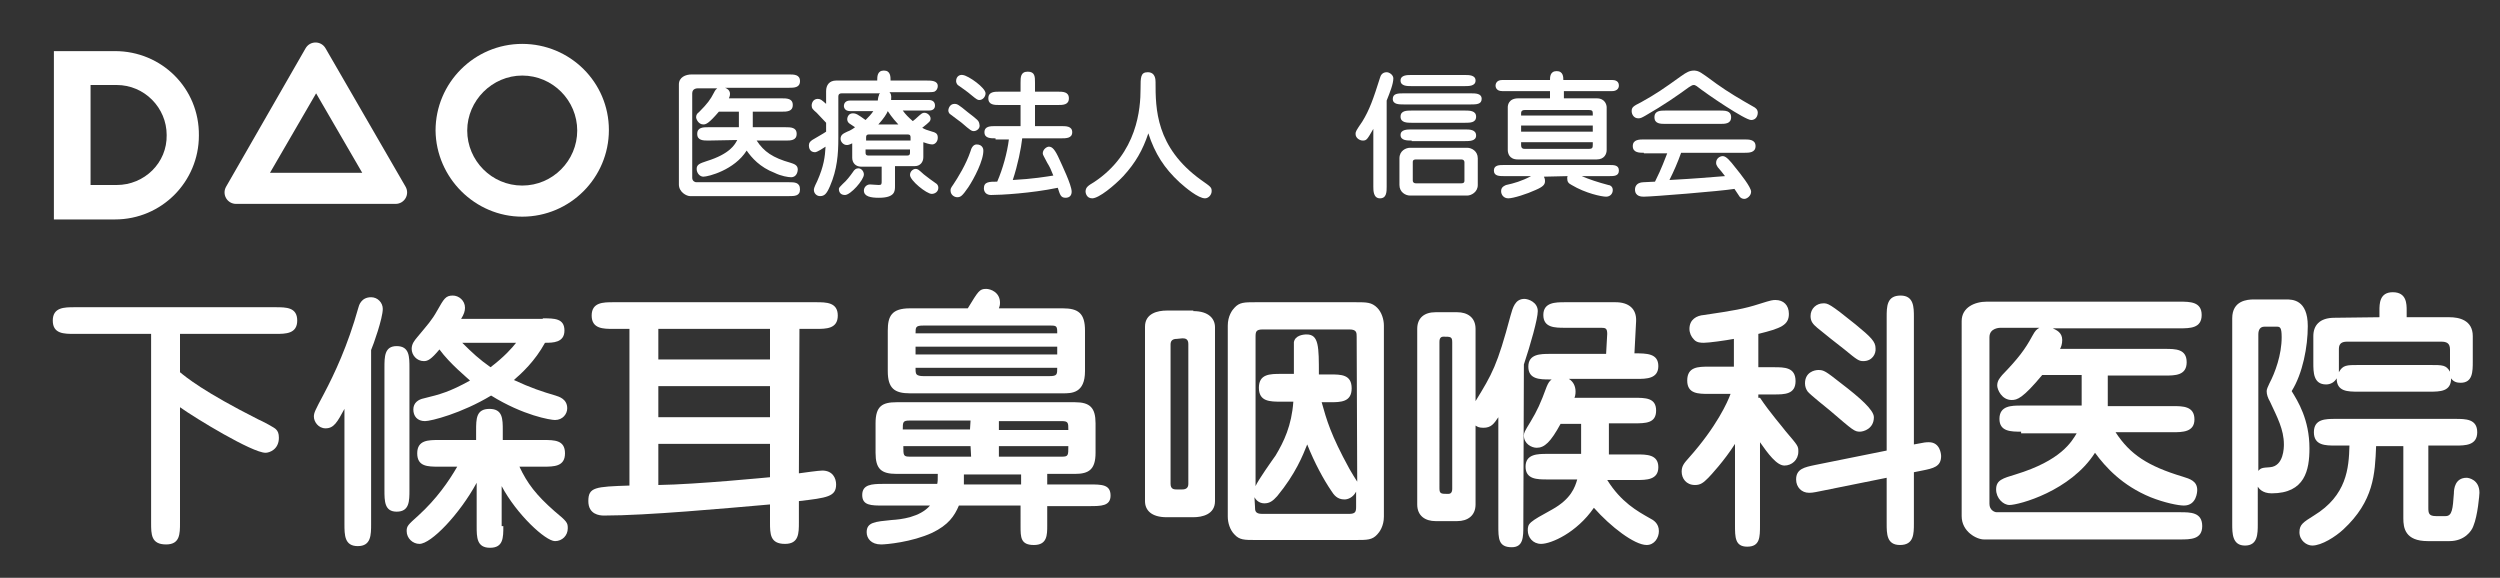
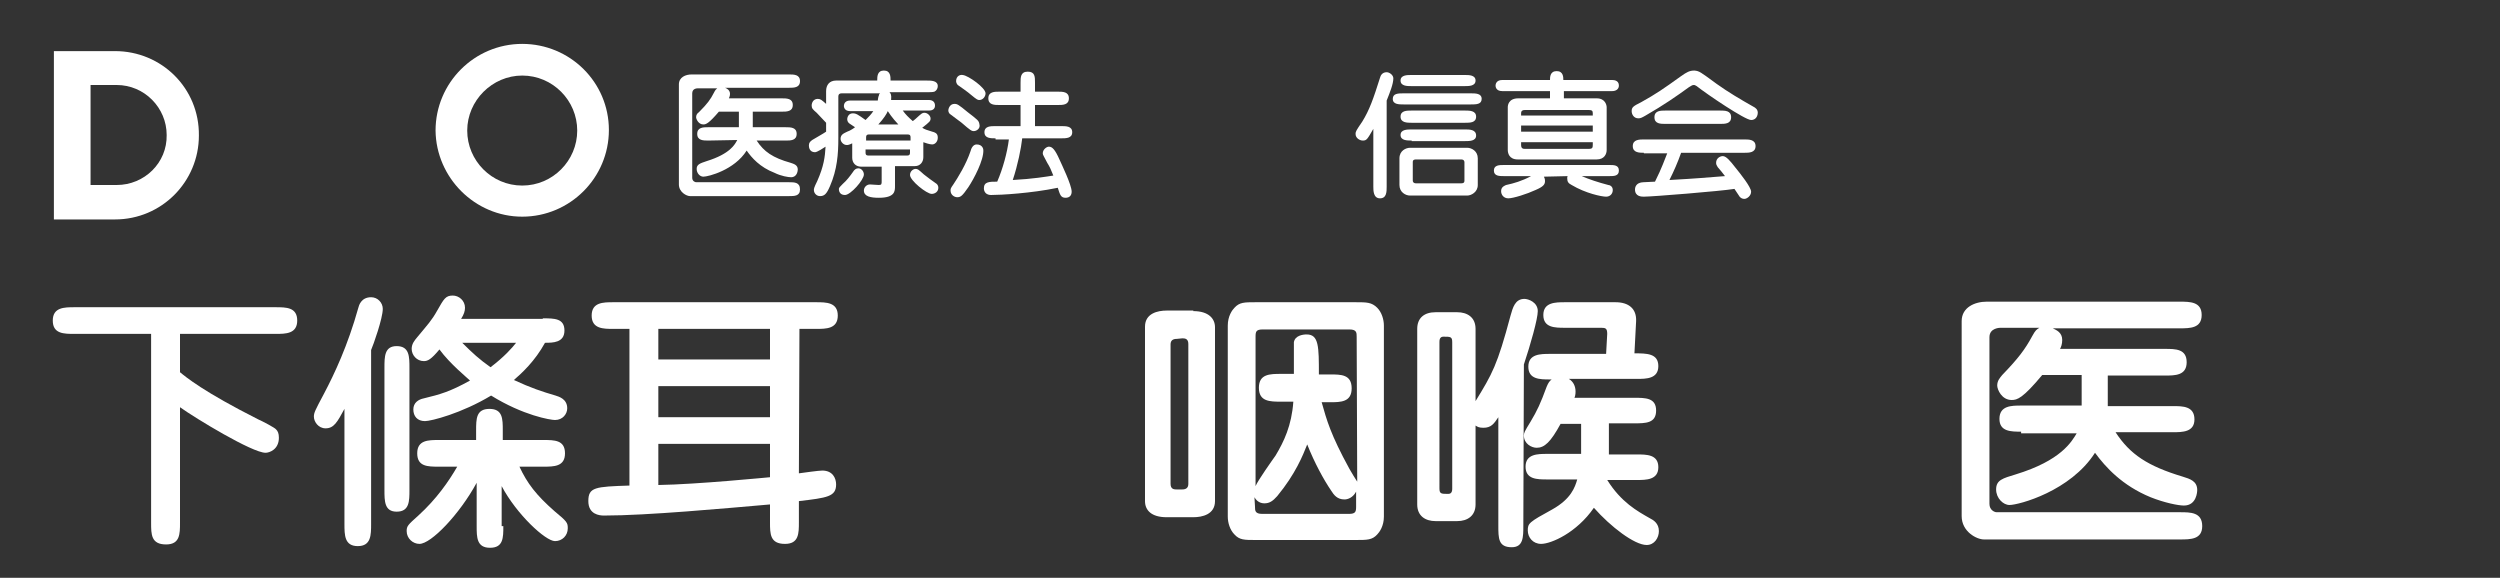
<svg xmlns="http://www.w3.org/2000/svg" version="1.1" id="レイヤー_1" x="0px" y="0px" viewBox="0 0 450 104" style="enable-background:new 0 0 450 104;" xml:space="preserve">
  <rect x="0" y="0" width="450" height="104" fill="#333333" stroke="none" />
  <style type="text/css">
	.st0{fill:#FFFFFF;}
</style>
  <g>
    <g>
      <path class="st0" d="M32.4,67c1.1,0.9,4.2,3.5,14.1,8.5c0.7,0.3,3,1.5,3.2,1.8c0.3,0.3,0.5,0.7,0.5,1.5c0,2.1-1.7,2.7-2.4,2.7    c-2.4,0-12.6-6.2-15.4-8.2v20.8c0,2,0,3.9-2.5,3.9c-2.7,0-2.7-1.8-2.7-3.9v-34H13.4c-1.9,0-3.9,0-3.9-2.4s2.1-2.4,3.9-2.4h36.2    c1.9,0,3.9,0,3.9,2.4s-2.1,2.4-3.9,2.4H32.4V67z" />
      <path class="st0" d="M66.8,94.3c0,2,0,4-2.4,4s-2.4-2-2.4-4V73.6c-1.3,2.4-1.9,3.5-3.4,3.5c-1.3,0-2.1-1.2-2.1-2.1    c0-0.7,0.2-1.1,1.8-4.1c1.9-3.6,4.3-8.7,6.2-15.5c0.1-0.4,0.5-1.9,2.3-1.9c1.2,0,2.1,1,2.1,2.1c0,1.7-1.7,6.5-2.1,7.4V94.3z     M73.7,88.2c0,2,0,3.9-2.3,3.9c-2.2,0-2.2-1.9-2.2-3.9v-22c0-2,0-3.9,2.2-3.9c2.3,0,2.3,1.9,2.3,3.9V88.2z M90.6,94.7    c0,2.1,0,3.9-2.4,3.9s-2.4-1.9-2.4-3.9v-7.8c-3.1,5.7-8.2,11-10.3,11c-1.2,0-2.3-1-2.3-2.3c0-0.9,0.2-1.1,2.1-2.8    c3.3-3,5.5-6.2,7-8.8H79c-2,0-3.9,0-3.9-2.4s2-2.4,3.9-2.4h6.7v-1.7c0-2.1,0-3.9,2.4-3.9s2.4,1.8,2.4,3.9v1.7h7.3    c2,0,3.9,0,3.9,2.4s-2,2.4-3.9,2.4h-4.3c1.4,3,3,5.1,6.3,8c2.3,1.9,2.4,2.1,2.4,3.1c0,1.3-1,2.3-2.3,2.3c-1.7,0-6.9-4.8-9.6-9.9    v7.2L90.6,94.7L90.6,94.7z M97.7,57.3c2.1,0,3.9,0,3.9,2.2s-2.1,2.2-3.5,2.2c-1.8,3.3-4.2,5.5-5.6,6.7c3,1.4,5.1,2.1,7.5,2.8    c0.6,0.2,2.1,0.6,2.1,2.3c0,1-0.8,2.1-2.2,2.1c-0.8,0-5.7-0.8-11.5-4.4c-5.3,3.2-10.8,4.6-11.9,4.6c-1.4,0-2.1-0.9-2.1-2.1    s0.9-1.8,1.9-2c2.9-0.7,4.7-1.2,8.3-3.2c-0.5-0.5-3.6-3-5.5-5.6C77.6,64.7,77,65,76.3,65c-1.3,0-2.2-1.1-2.2-2.2    c0-0.9,0.5-1.5,1-2.1c1.9-2.3,2.6-3,3.6-4.8c1.2-2.1,1.5-2.7,2.8-2.7c1.1,0,2.2,0.9,2.2,2.2c0,0.6-0.2,1.2-0.7,2h14.7    C97.7,57.4,97.7,57.3,97.7,57.3z M83.2,61.7c1.8,1.8,3.1,3,5.1,4.4c2.5-1.9,3.9-3.5,4.6-4.4C92.9,61.7,83.2,61.7,83.2,61.7z" />
      <path class="st0" d="M143.8,85.2c0.7-0.1,3.6-0.5,4.2-0.5c1.9,0,2.5,1.4,2.5,2.5c0,2.2-1.6,2.4-6.7,3V94c0,2,0,3.9-2.5,3.9    c-2.7,0-2.7-1.8-2.7-3.9v-3.2c-8.1,0.7-22.1,2-29.9,2c-0.8,0-2.8-0.2-2.8-2.6c0-2.5,1.2-2.6,7.4-2.8V59.2h-2.9    c-1.8,0-3.9,0-3.9-2.4s2.1-2.4,3.9-2.4h36.5c1.8,0,3.9,0,3.9,2.4s-2.1,2.4-3.9,2.4h-3L143.8,85.2L143.8,85.2z M138.6,59.2h-20.1    v5.5h20.1V59.2z M138.6,69.5h-20.1v5.6h20.1V69.5z M138.6,79.9h-20.1v7.4c6.9-0.1,20-1.4,20.1-1.4V79.9z" />
-       <path class="st0" d="M188.5,87.2h7.6c2.2,0,3.8,0,3.8,2c0,1.9-1.7,1.9-3.8,1.9h-7.6v3.5c0,1.7,0,3.5-2.4,3.5s-2.4-1.4-2.4-3.4V91    h-11.1c-0.8,1.9-1.9,3.5-4.8,4.9c-3.7,1.7-8.3,2.1-9.2,2.1c-1.8,0-2.6-1.1-2.6-2.2c0-1.8,1.5-1.9,4.5-2.2c1.7-0.1,5.1-0.5,6.9-2.6    H159c-2.2,0-3.8,0-3.8-1.9s1.7-2,3.8-2h9.7c0.1-0.4,0.1-0.8,0.1-1.8h-7.4c-2.8,0-3.8-0.9-3.8-3.8v-5.3c0-3.1,1.2-3.8,3.8-3.8h32.1    c2.7,0,3.7,1,3.7,3.8v5.3c0,3-1.2,3.8-3.7,3.8h-5V87.2z M191.3,55.5c2.8,0,4,0.9,4,4v7.3c0,4-2.4,4-4,4h-27.5c-2.8,0-4-0.9-4-4    v-7.3c0-2.6,0.7-4,4-4h10.4c1.9-3.1,2.1-3.5,3.3-3.5c0.8,0,2.5,0.6,2.5,2.5c0,0.5-0.1,0.7-0.2,1C179.8,55.5,191.3,55.5,191.3,55.5    z M174.7,75.7h-11c-1.2,0-1.2,0.3-1.2,1.6h12.1L174.7,75.7L174.7,75.7z M174.7,80.3h-12.1c0,1.7,0,1.9,1.2,1.9h11L174.7,80.3    L174.7,80.3z M190.3,60c0-0.6,0-1-0.2-1.2s-0.5-0.2-1.2-0.2h-22.7c-1.4,0-1.4,0.3-1.4,1.4H190.3z M164.8,62.4v1.4h25.5v-1.4H164.8    z M164.8,66.2c0,0.6,0,1,0.2,1.2s0.6,0.3,1.2,0.3h22.7c1.4,0,1.4-0.3,1.4-1.5H164.8z M183.7,85.4h-10.2c0,0.7,0,1.1,0,1.8h10.3    v-1.8H183.7z M179.8,77.4h12.5c0-1.3,0-1.6-1.2-1.6h-11.3V77.4z M179.8,82.2h11.3c1.2,0,1.2-0.2,1.2-1.9h-12.5V82.2z" />
      <path class="st0" d="M214.8,56c2.8,0,3.9,1.4,3.9,2.9v31.3c0,2.4-2.3,2.9-3.9,2.9H210c-2.8,0-3.9-1.3-3.9-2.9V58.8    c0-2.4,2.3-2.9,3.9-2.9h4.8V56z M211.8,61c-0.7,0-1.1,0.3-1.1,1v25.1c0,1,0.7,1,1.1,1h1c0.7,0,1.1-0.3,1.1-1V61.9c0-1-0.7-1-1.1-1    L211.8,61L211.8,61z M244,54.4c2,0,2.9,0,3.9,1c0.8,0.8,1.2,2.1,1.2,3.2V93c0,1.7-0.8,2.8-1.2,3.2c-0.9,1-1.8,1-3.9,1h-18    c-2,0-2.9,0-3.8-1c-0.8-0.8-1.2-2.1-1.2-3.2V58.6c0-1.7,0.8-2.8,1.2-3.2c0.9-1,1.8-1,3.8-1C226,54.4,244,54.4,244,54.4z     M244.2,60.6c0-0.7,0-1.3-1.3-1.3h-15.6c-1.2,0-1.3,0.4-1.3,1.3v26.9c0.4-1,3.1-4.8,3.6-5.5c1.5-2.5,2.9-5.4,3.2-9.7h-2.2    c-2,0-4,0-4-2.5s2-2.5,4-2.5h2.3c0-0.9,0-5.3,0-5.7c0.2-1.2,1.6-1.4,2.3-1.4c2.2,0,2.2,2.2,2.2,7.2h2c2,0,3.9,0,3.9,2.5    s-2,2.5-3.9,2.5h-1.5c0.9,3.2,1.6,5.8,5,12c0.2,0.4,1.2,2,1.4,2.3L244.2,60.6L244.2,60.6z M225.9,91.2c0,0.7,0,1.3,1.3,1.3h15.6    c1.2,0,1.3-0.4,1.3-1.3v-2.7c-0.6,1.1-1.5,1.4-2.1,1.4c-1.3,0-1.9-0.8-2.4-1.6c-1.3-1.9-3-5-4.3-8.3c-0.8,2-2.1,5.3-5.4,9.3    c-0.8,0.9-1.4,1.3-2.3,1.3c-0.2,0-1.2,0-1.8-1.1L225.9,91.2L225.9,91.2z" />
      <path class="st0" d="M274.2,94.6c0,2.1,0,3.9-2.1,3.9c-2.4,0-2.4-1.6-2.4-3.9V75.1c-0.8,1.2-1.3,1.9-2.7,1.9    c-0.8,0-1.1-0.2-1.4-0.4v14.2c0,2-1.4,3-3.3,3h-3.9c-1.8,0-3.3-0.9-3.3-3V59.2c0-2,1.3-3,3.3-3h3.9c1.8,0,3.3,0.9,3.3,3v13    c3-4.9,3.9-6.4,6.3-15.4c0.4-1.4,0.8-3,2.5-3c0.7,0,2.4,0.6,2.4,2.2c0,1.4-1.3,6-2.5,9.6L274.2,94.6L274.2,94.6z M259.1,87.9    c0,1,0.3,1,1.6,1c0.7,0,0.7-0.7,0.7-1V61.6c0-1-0.3-1-1.6-1c-0.7,0-0.7,0.7-0.7,1V87.9z M289.6,79.8c0,0.8,0,1.1,0,2h5    c1.8,0,3.9,0,3.9,2.3s-2.2,2.3-3.9,2.3h-5.3c2.5,4,5.4,5.6,7.7,6.9c0.6,0.3,1.6,0.9,1.6,2.3c0,1.2-0.8,2.5-2.2,2.5    c-2.2,0-6.5-3.3-9.5-6.7c-3.1,4.5-7.7,6.5-9.5,6.5c-1.5,0-2.4-1.2-2.4-2.4c0-1.3,0.2-1.5,4.4-3.8c3.4-1.9,4.1-4,4.5-5.4h-5.4    c-1.8,0-3.9,0-3.9-2.3s2.2-2.3,3.9-2.3h6.1c0-1.2,0-1.4,0-2v-3.4h-3.7c-1.8,3.3-2.9,4.3-4.3,4.3c-0.9,0-2.3-0.7-2.3-2.2    c0-0.5,0.1-0.7,1.2-2.5c1.2-2,1.8-3.3,2.9-6.3c0.3-0.7,0.5-1,0.9-1.3H279c-1.8,0-3.9,0-3.9-2.3c0-2.3,2.2-2.3,3.9-2.3h10.1    l0.2-3.6c0-1-0.3-1.1-1.1-1.1h-6.5c-1.8,0-3.9,0-3.9-2.3s2.2-2.3,3.9-2.3h9.1c2.4,0,3.8,1.2,3.7,3.4l-0.3,5.8c2.2,0,4.3,0,4.3,2.3    s-2.2,2.3-3.9,2.3h-12.2c0.8,0.5,1.2,1.3,1.2,2.3c0,0.5-0.1,0.9-0.2,1.1h10.7c2.1,0,4,0,4,2.3s-1.9,2.3-4,2.3h-4.5L289.6,79.8    L289.6,79.8z" />
-       <path class="st0" d="M316.8,71.6c1.8,2.7,4.1,5.3,4.6,6c2.3,2.7,2.3,2.7,2.3,3.7c0,1.5-1.2,2.5-2.5,2.5c-1.4,0-3-2.2-4.4-4.2v14.9    c0,2.2,0,3.9-2.3,3.9c-2.2,0-2.2-1.7-2.2-3.9V79.9c-1.9,3-4.4,5.7-4.8,6.1c-0.9,0.9-1.4,1.3-2.4,1.3c-1.6,0-2.4-1.2-2.4-2.4    c0-1,0.4-1.5,1.3-2.5c5-5.6,7-10.1,7.5-11.5h-3.9c-1.9,0-3.9,0-3.9-2.4c0-2.5,2-2.5,3.9-2.5h4.5v-5c-1.6,0.3-4.5,0.7-5.4,0.7    c-0.5,0-1.3,0-1.8-0.6c-0.5-0.5-0.8-1.2-0.8-1.9c0-1.7,1.3-2.4,2.6-2.5c5.4-0.8,7.2-1.1,10-2c2.2-0.7,2.4-0.7,2.9-0.7    c1.4,0,2.4,0.9,2.4,2.5c0,2-1.4,2.6-5.5,3.6v6h2.8c1.9,0,3.9,0,3.9,2.5c0,2.4-2,2.4-3.9,2.4h-2.8v0.6H316.8z M344.5,85v9.2    c0,1.9,0,3.9-2.5,3.9c-2.4,0-2.4-2-2.4-3.9V86l-11.9,2.4c-1.4,0.3-1.7,0.3-2.1,0.3c-1.3,0-2.3-1-2.3-2.4c0-1.9,1.5-2.2,3.4-2.6    l12.9-2.6v-24c0-1.9,0-3.9,2.5-3.9c2.4,0,2.4,2.1,2.4,3.9V80c2-0.4,2.2-0.4,2.7-0.4c2,0,2.2,2.1,2.2,2.5c0,1.9-1.4,2.2-3.4,2.6    L344.5,85z M334.8,77.7c-1,0-1.2-0.2-5.4-3.8c-0.6-0.5-3.5-2.8-4-3.4c-0.3-0.4-0.5-0.9-0.5-1.5c0-2,1.7-2.4,2.4-2.4    c1,0,1.3,0.2,4.1,2.4c3.4,2.6,5.9,4.8,5.9,6.1C337.3,77.2,335.4,77.7,334.8,77.7z M335.4,65c-0.8,0-1.1-0.2-3.4-2.1    c-0.8-0.6-4.2-3.3-4.9-3.9c-0.7-0.6-1.2-1.1-1.2-2.1c0-1.4,1.1-2.3,2.3-2.3c0.8,0,1.1,0,5.8,3.8c2.8,2.3,3.6,3.1,3.6,4.3    C337.7,63.7,337,65,335.4,65z" />
      <path class="st0" d="M363.8,77.7c-1.8,0-3.9,0-3.9-2.3c0-2.4,2.2-2.4,3.9-2.4h10.9v-5.5h-7.1c-3.5,4.2-4.5,4.5-5.5,4.5    c-1.8,0-2.6-1.9-2.6-2.6c0-0.9,0.5-1.4,0.9-1.9c2.9-3,4.1-4.6,5.4-7c0.6-1.1,0.8-1.2,1.3-1.5h-7c-0.1,0-2,0-2,1.7v30    c0,1.1,0.9,1.5,1.3,1.5h33c1.9,0,4,0,4,2.5c0,2.4-2.1,2.4-4,2.4h-35.3c-1.3,0-4-1.4-4-4.2V57.8c0-2.5,2.4-3.5,4.5-3.5h34.7    c1.9,0,4,0,4,2.4s-2.1,2.4-4,2.4h-22.8c0.6,0.3,1.7,0.7,1.7,2.1c0,0.7-0.2,1.3-0.4,1.6h18.9c1.9,0,3.9,0,3.9,2.4    c0,2.4-2.1,2.4-3.9,2.4h-10.3v5.5h11.7c1.8,0,3.9,0,3.9,2.4c0,2.3-2.2,2.3-3.9,2.3h-10.3c2.6,4,5.8,6.1,12.1,8    c1.3,0.4,2.6,0.8,2.6,2.4c0,0.3-0.1,2.8-2.4,2.8c-1,0-3.5-0.5-6-1.5c-5.1-2.1-8.1-5.4-10-8c-4.4,6.9-13.7,9.4-15.4,9.4    c-1.1,0-2.4-1.2-2.4-2.8c0-1.7,1.2-2,3.5-2.7c8.2-2.5,10.1-5.9,11-7.4h-10L363.8,77.7L363.8,77.7z" />
-       <path class="st0" d="M406.4,94.3c0,1.8,0,3.9-2.3,3.9s-2.3-2.2-2.3-3.9v-37c0-3.2,2.7-3.4,3.9-3.4h5.8c1.1,0,3.9,0,3.9,4.8    c0,3.7-0.9,8.5-2.9,11.7c1.1,1.8,3.2,5.1,3.2,10.3c0,3.9-0.8,8.1-6.8,8.1c-1.7,0-2.3-0.9-2.5-1.2L406.4,94.3L406.4,94.3z     M406.4,84.9c0.5-0.7,0.8-0.7,2.2-0.8c2.5-0.2,2.5-3.6,2.5-4.1c0-2.7-1.2-4.9-2.5-7.7c-0.4-0.7-0.6-1.3-0.6-1.9    c0-0.3,0.2-0.8,0.5-1.4c1-1.9,2.2-5.1,2.2-8.3c0-1.8-0.3-1.9-0.9-1.9h-2.2c-0.8,0-1.1,0.6-1.1,1.4v24.7H406.4z M437.1,91.4    c0,1,0.1,1.5,1.4,1.5h1.7c1.2,0,1.3-1.3,1.5-4.1c0-0.8,0.2-2.8,2.3-2.8c0.3,0,2.3,0.3,2.3,2.7c0,0.3-0.3,4.1-1.1,6    c-0.3,0.9-1.6,2.7-4.3,2.7H437c-4.1,0-4.4-2.4-4.4-4.1v-13h-4.9c-0.2,5-0.4,9.9-5.9,15c-1.4,1.3-3.9,2.9-5.6,2.9    c-1,0-2.3-0.9-2.3-2.4c0-1.4,0.7-1.8,2.6-3c5.9-3.6,6.3-8.5,6.4-12.6h-2.5c-1.8,0-3.9,0-3.9-2.4s2.1-2.4,3.9-2.4H442    c1.8,0,3.9,0,3.9,2.4s-2.2,2.4-3.9,2.4h-4.9V91.4z M428.3,57.1v-1.2c0-1.2,0-3.3,2.4-3.3c2.5,0,2.5,2.1,2.5,3.3v1.2h7.7    c1.7,0,4.2,0.5,4.2,3.4V65c0,1.9,0,3.9-2.2,3.9c-0.7,0-1.3-0.2-1.7-0.8c0,2.4-2,2.4-3.9,2.4h-12.8c-1.9,0-3.9,0-3.9-2.4    c-0.4,0.7-1.1,1.1-1.9,1.1c-2.3,0-2.3-2.2-2.3-3.9v-4.8c0-1.9,1.1-3.3,3.8-3.3L428.3,57.1L428.3,57.1z M421,65.3    c0,1.2,0,1.3,0,1.7c0.7-1.3,1.4-1.3,3.6-1.3h12.8c2.3,0,2.9,0,3.6,1.2v-4c0-1.2-0.7-1.4-1.6-1.4h-16.9c-0.8,0-1.5,0.2-1.5,1.3    V65.3z" />
    </g>
    <g>
      <path class="st0" d="M127.5,25.3c-0.9,0-2,0-2-1.2s1.1-1.2,2-1.2h5.5v-2.8h-3.6c-1.8,2.1-2.3,2.3-2.8,2.3c-0.9,0-1.3-1-1.3-1.3    c0-0.4,0.2-0.7,0.5-0.9c1.5-1.5,2.1-2.3,2.7-3.5c0.3-0.6,0.4-0.6,0.6-0.8h-3.5c-0.1,0-1,0-1,0.9V32c0,0.6,0.5,0.8,0.7,0.8H142    c1,0,2,0,2,1.3c0,1.2-1,1.2-2,1.2h-17.8c-0.6,0-2-0.7-2-2.1v-18c0-1.3,1.2-1.8,2.3-1.8H142c0.9,0,2,0,2,1.2s-1.1,1.2-2,1.2h-11.5    c0.3,0.1,0.9,0.4,0.9,1.1c0,0.3-0.1,0.6-0.2,0.8h9.5c0.9,0,2,0,2,1.2s-1.1,1.2-2,1.2h-5.2v2.8h5.9c0.9,0,2,0,2,1.2s-1.1,1.2-2,1.2    h-5.2c1.3,2,2.9,3.1,6.1,4c0.6,0.2,1.3,0.4,1.3,1.2c0,0.2-0.1,1.4-1.2,1.4c-0.5,0-1.8-0.2-3-0.8c-2.6-1-4.1-2.7-5-4    c-2.2,3.5-6.9,4.7-7.8,4.7c-0.6,0-1.2-0.6-1.2-1.4s0.6-1,1.8-1.4c4.2-1.3,5.1-3,5.5-3.8L127.5,25.3L127.5,25.3z" />
      <path class="st0" d="M158,18.1c0-0.1,0.1-0.8,0.2-0.9c0-0.2,0.1-0.3,0.2-0.4h-6.9c-0.3,0-0.6,0.1-0.6,0.6v7.5    c0,2.8-0.2,5.6-1.5,8.6c-0.6,1.4-1,1.8-1.8,1.8c-0.6,0-1.1-0.5-1.1-1.1c0-0.2,0-0.4,0.6-1.6c1.2-2.7,1.4-4.4,1.5-6.2    c-0.3,0.2-1.5,1-1.9,1c-1,0-1.1-0.9-1.1-1.2c0-0.5,0.2-0.7,0.6-1c0.3-0.2,2.1-1.2,2.5-1.5v-1.6c-0.2-0.2-1.3-1.4-1.7-1.8    c-0.7-0.6-0.9-0.8-0.9-1.3s0.3-1.2,1.1-1.2c0.5,0,0.7,0.2,1.5,0.9v-2.3c0-1.1,0.6-1.9,1.8-1.9h7.4c0-0.7,0-1.8,1.2-1.8    s1.2,1.1,1.2,1.8h6.5c0.8,0,2,0,2,1c0,0.4-0.2,0.8-0.6,1c-0.3,0.1-0.9,0.1-1.4,0.1h-6.7c0.2,0.2,0.4,0.4,0.3,1.4h6.8    c0.6,0,1.1,0.3,1.1,1c0,0.6-0.4,0.9-1.1,0.9h-4.7c0.5,0.7,1,1.2,1.8,1.9c0.1-0.1,0.3-0.2,0.5-0.4c1.1-1,1.2-1.1,1.6-1.1    c0.6,0,1.1,0.6,1.1,1c0,0.5-0.1,0.6-1.5,1.7c0.5,0.3,0.8,0.4,1.8,0.7c0.8,0.2,1,0.5,1,1.1c0,0.7-0.5,1.2-1,1.2s-1.3-0.3-1.6-0.4    v2.7c0,0.9-0.6,1.6-1.5,1.6h-3.6v3.6c0,0.9,0,2.1-2.9,2.1c-1.4,0-2.7-0.2-2.7-1.3c0-0.6,0.5-1.1,1.1-1.1c0.2,0,1.3,0.1,1.6,0.1    c0.5,0,0.5-0.2,0.5-0.7V30H155c-1,0-1.6-0.7-1.6-1.6v-2.6c-0.6,0.3-0.8,0.3-1,0.3c-0.6,0-1.1-0.6-1.1-1.1c0-0.8,0.6-1,1.2-1.3    c0.6-0.2,1.3-0.7,1.4-0.8c-0.1-0.1-0.8-0.5-0.9-0.6c-0.2-0.1-0.5-0.4-0.5-0.8c0-0.5,0.3-1.1,1-1.1c0.6,0,0.9,0.2,2.3,1.2    c0.6-0.6,1-1,1.4-1.6H153c-1.1,0-1.1-0.9-1.1-0.9c0-0.6,0.4-1,1.1-1H158z M151.7,33.1c0.7-0.6,1.3-1.4,1.8-2.1    c0.3-0.5,0.6-0.7,1-0.7c0.6,0,1,0.6,1,1.1c0,1-2.4,3.7-3.4,3.7c-0.8,0-1.1-0.5-1.1-1.1C151,33.8,151.2,33.6,151.7,33.1z     M163.9,25.3v-0.6c0-0.3-0.1-0.5-0.5-0.5h-7c-0.4,0-0.5,0.2-0.5,0.5v0.6H163.9z M155.8,26.9v0.6c0,0.3,0.1,0.5,0.5,0.5h7    c0.4,0,0.5-0.2,0.5-0.5v-0.6H155.8z M161.7,22.4c-0.2-0.2-1.2-1.3-1.9-2.4c-0.2,0.5-0.7,1.3-1.7,2.4H161.7z M166.3,31.4    c0.6,0.5,1.6,1.2,2.3,1.7c0.1,0.1,0.3,0.3,0.3,0.7c0,0.7-0.6,1.1-1.2,1.1c-0.9,0-3.9-2.4-3.9-3.4c0-0.7,0.6-1.1,1-1.1    C165.2,30.4,165.3,30.5,166.3,31.4z" />
      <path class="st0" d="M175.3,23.6c-0.4,0-0.6-0.1-2.2-1.5c-0.3-0.2-1.7-1.3-2-1.5c-0.2-0.1-0.4-0.4-0.4-0.7c0-0.4,0.3-1.2,1.1-1.2    c0.5,0,0.7,0.1,2.4,1.5c1.8,1.4,2,1.5,2.1,2.2C176.5,23.1,175.8,23.6,175.3,23.6z M174.3,33.7c-1.1,1.6-1.4,1.8-2,1.8    c-0.5,0-1.2-0.4-1.2-1.2c0-0.3,0-0.4,0.5-1.1c0.8-1.2,2.3-3.6,3.1-6c0.1-0.4,0.4-1.2,1.1-1.2c1.1,0,1.2,0.9,1.2,1    C177.1,28.8,175.3,32.2,174.3,33.7z M177.4,16.8c0,0.6-0.5,1.2-1.1,1.2c-0.3,0-0.4,0-1.6-1c-0.3-0.3-2-1.5-2.3-1.7    c-0.2-0.2-0.3-0.5-0.3-0.7c0-0.9,0.7-1.2,1.2-1.1C174.3,13.6,177.4,15.8,177.4,16.8z M179.2,24.9c-0.9,0-2,0-2-1.1s1.1-1.1,2-1.1    h4.5v-3.8h-3.8c-0.9,0-2,0-2-1.2s1.1-1.2,2-1.2h3.8v-1.6c0-1,0-2,1.3-2s1.3,0.9,1.3,2v1.6h4.1c0.9,0,2,0,2,1.2s-1.1,1.2-2,1.2    h-4.1v3.8h4.7c0.9,0,2,0,2,1.1s-1.1,1.1-2,1.1h-7c-0.2,1.8-0.8,4.8-1.7,7.5c3.7-0.2,6-0.6,7.3-0.8c-0.4-1-0.6-1.5-1.1-2.3    c-0.6-1.2-0.8-1.4-0.8-1.7c0-0.7,0.7-1.2,1.1-1.2c0.6,0,1.1,0.5,1.9,2.3c0.4,0.9,2.2,4.6,2.2,5.8c0,0.7-0.4,1.1-1.1,1.1    c-0.9,0-1-0.6-1.4-1.8c-4.8,1-10.3,1.3-12,1.3c-1.3,0-1.3-1.1-1.3-1.2c0-1.2,1-1.2,2.4-1.2c1-2.3,1.8-5.2,2.1-7.6h-2.4V24.9z" />
-       <path class="st0" d="M202.2,31.7c-1.6,1.7-4.4,4-5.6,4c-1.1,0-1.2-1.1-1.2-1.2c0-0.8,0.5-1.1,1.5-1.7c7.9-5.2,8.4-13.4,8.4-16.8    c0-2.1,0-3,1.3-3c1.4,0,1.4,1.4,1.4,1.8c0,4.7,0,11.7,8.2,17.6c1.7,1.2,1.9,1.3,1.9,2s-0.6,1.3-1.2,1.3c-1.2,0-3.5-1.9-4.6-2.9    c-2.7-2.5-4.4-5.1-5.6-8.8C205.7,27,204.4,29.3,202.2,31.7z" />
      <path class="st0" d="M249.6,33.6c0,0.9,0,2.1-1.2,2.1s-1.2-1.4-1.2-2.1V23.2c-1.1,1.9-1.2,2.1-1.9,2.1c-0.5,0-1.3-0.4-1.3-1.2    c0-0.4,0.1-0.6,1.2-2.2c1.3-2.1,2-4.1,3.2-7.9c0.1-0.4,0.4-1,1.2-1c0.5,0,1.2,0.5,1.2,1.1c0,1-0.6,2.5-1.2,4V33.6z M264.7,16.8    c0.9,0,2,0,2,1s-1,1-2,1h-12c-0.9,0-2,0-2-1s1-1,2-1H264.7z M253.8,35.2c-0.8,0-1.9-0.6-1.9-1.9v-4.8c0-1.4,1.2-1.9,1.9-1.9h10.3    c0.8,0,1.9,0.6,1.9,1.9v4.8c0,1.3-1.2,1.9-1.9,1.9H253.8z M263.7,13.5c0.7,0,1.9,0,1.9,1s-1.2,1-1.9,1H254c-0.7,0-1.9,0-1.9-1    s1.2-1,1.9-1H263.7z M263.7,19.9c0.8,0,2,0,2,1.1s-1.1,1.1-2,1.1h-9.6c-0.8,0-2,0-2-1.1s1.1-1.1,2-1.1H263.7z M254.1,25.3    c-0.8,0-2,0-2-1s1.2-1,2-1h9.6c0.8,0,2,0,2,1.1c0,1-1.2,1-2,1h-9.6V25.3z M263,33c0.6,0,0.6-0.3,0.6-0.5v-3.3    c0-0.2-0.1-0.5-0.6-0.5h-8.1c-0.6,0-0.6,0.3-0.6,0.5v3.3c0,0.2,0.1,0.5,0.6,0.5H263z" />
      <path class="st0" d="M277.9,31.8c0.1,0.2,0.2,0.4,0.2,0.8c0,0.6-0.3,1-1.7,1.6c-1.5,0.7-4,1.5-4.9,1.5c-0.8,0-1.3-0.6-1.3-1.3    c0-0.8,0.7-1,0.9-1.1c1.4-0.3,2.8-0.7,4.5-1.6h-4.9c-0.8,0-1.8,0-1.8-1s1-1,1.8-1h19c0.8,0,1.7,0,1.7,1s-0.9,1-1.7,1h-5    c1.4,0.6,2.9,1.1,4.8,1.6c0.2,0,0.8,0.2,0.8,0.9s-0.5,1.2-1.2,1.2c-0.8,0-3.7-0.6-6.2-2.1c-0.6-0.3-0.8-0.6-0.8-1.2    c0-0.2,0-0.3,0.1-0.4L277.9,31.8L277.9,31.8z M290.2,14.4c1.1,0,1.2,0.7,1.2,1c0,0.7-0.6,1-1.2,1h-8.7v1.3h5.9    c1.6,0,1.8,1.3,1.8,1.6V27c0,0.7-0.4,1.7-1.8,1.7h-14.2c-1.6,0-1.8-1.2-1.8-1.7v-7.7c0-0.3,0.1-1.6,1.9-1.6h5.7v-1.3h-8.6    c-1.2,0-1.2-0.9-1.2-1c0-0.2,0.1-1,1.2-1h8.6c0-0.5,0-1.6,1.2-1.6s1.2,1.1,1.2,1.6H290.2z M286.7,20.8v-0.4c0-0.4-0.1-0.6-0.7-0.6    h-11.5c-0.4,0-0.7,0.1-0.7,0.6v0.4H286.7z M286.7,23.7v-1.1h-12.9v1.1H286.7z M273.8,25.6v0.5c0,0.6,0.3,0.7,0.7,0.7H286    c0.6,0,0.7-0.2,0.7-0.7v-0.5H273.8z" />
      <path class="st0" d="M309,15.1c2.1,1.5,4.3,2.8,6.6,4.1c0.4,0.2,0.8,0.5,0.8,1.1c0,0.2-0.1,1.3-1.2,1.3s-7.9-4.6-9.8-6.1    c-0.3-0.2-0.4-0.2-0.5-0.2c-0.3,0-0.4,0.1-0.9,0.4c-2.2,1.6-4.5,3.2-7.8,5.1c-0.7,0.4-0.9,0.5-1.3,0.5c-0.8,0-1.2-0.7-1.2-1.3    c0-0.7,0.3-0.9,1.7-1.6c2.7-1.5,4-2.4,7.2-4.7c1-0.7,1.5-1,2.4-1C305.9,12.8,306,12.9,309,15.1z M295.9,27.5c-0.8,0-2,0-2-1.2    s1.2-1.2,2-1.2H314c0.8,0,2,0,2,1.2s-1.2,1.2-2,1.2h-11.4c-0.6,1.7-1.3,3.3-2.1,4.9c5.4-0.3,6-0.4,10-0.7    c-0.2-0.3-1.1-1.4-1.3-1.6c-0.2-0.3-0.3-0.5-0.3-0.8c0-0.8,0.7-1.2,1.2-1.2c0.6,0,1.3,0.8,2.3,2.1c0.9,1.1,2.8,3.5,2.8,4.3    s-0.8,1.3-1.2,1.3c-0.6,0-0.9-0.4-1-0.6c-0.1-0.2-0.7-1-0.8-1.2c-2.4,0.4-14.8,1.4-16.3,1.4c-0.4,0-1.6,0-1.6-1.3    c0-0.7,0.5-1.1,0.9-1.2c0.3-0.1,0.5-0.1,2.7-0.2c1.3-2.6,1.7-3.9,2.2-5.1h-4.2L295.9,27.5L295.9,27.5z M309.6,19.9    c0.9,0,2,0,2,1.2s-1.1,1.2-2,1.2h-9.8c-0.9,0-2,0-2-1.2s1.1-1.2,2-1.2H309.6z" />
    </g>
    <path class="st0" d="M20.7,9.2h-11v30.3h11c8.4,0,15.1-6.8,15.1-15.1l0,0C35.9,15.9,29.1,9.2,20.7,9.2z M21,33.3h-4.7v-18H21   c5,0,9,4.1,9,9C30.1,29.3,26,33.3,21,33.3z" />
    <g>
-       <path class="st0" d="M58.6,8.7c-0.8-1.4-2.8-1.4-3.6,0L40.7,33.6c-0.8,1.4,0.2,3.1,1.8,3.1h28.7c1.6,0,2.6-1.7,1.8-3.1L58.6,8.7z     M48.6,31.1l8.3-14.3l8.3,14.3C65.2,31.1,48.6,31.1,48.6,31.1z" />
      <path class="st0" d="M94,7.9c-8.6,0-15.6,7-15.6,15.6C78.5,32,85.5,39,94,39c8.6,0,15.6-7,15.6-15.6S102.6,7.9,94,7.9z M94,33.4    c-5.5,0-9.9-4.5-9.9-9.9s4.5-9.9,9.9-9.9c5.5,0,9.9,4.5,9.9,9.9S99.5,33.4,94,33.4z" />
    </g>
  </g>
</svg>